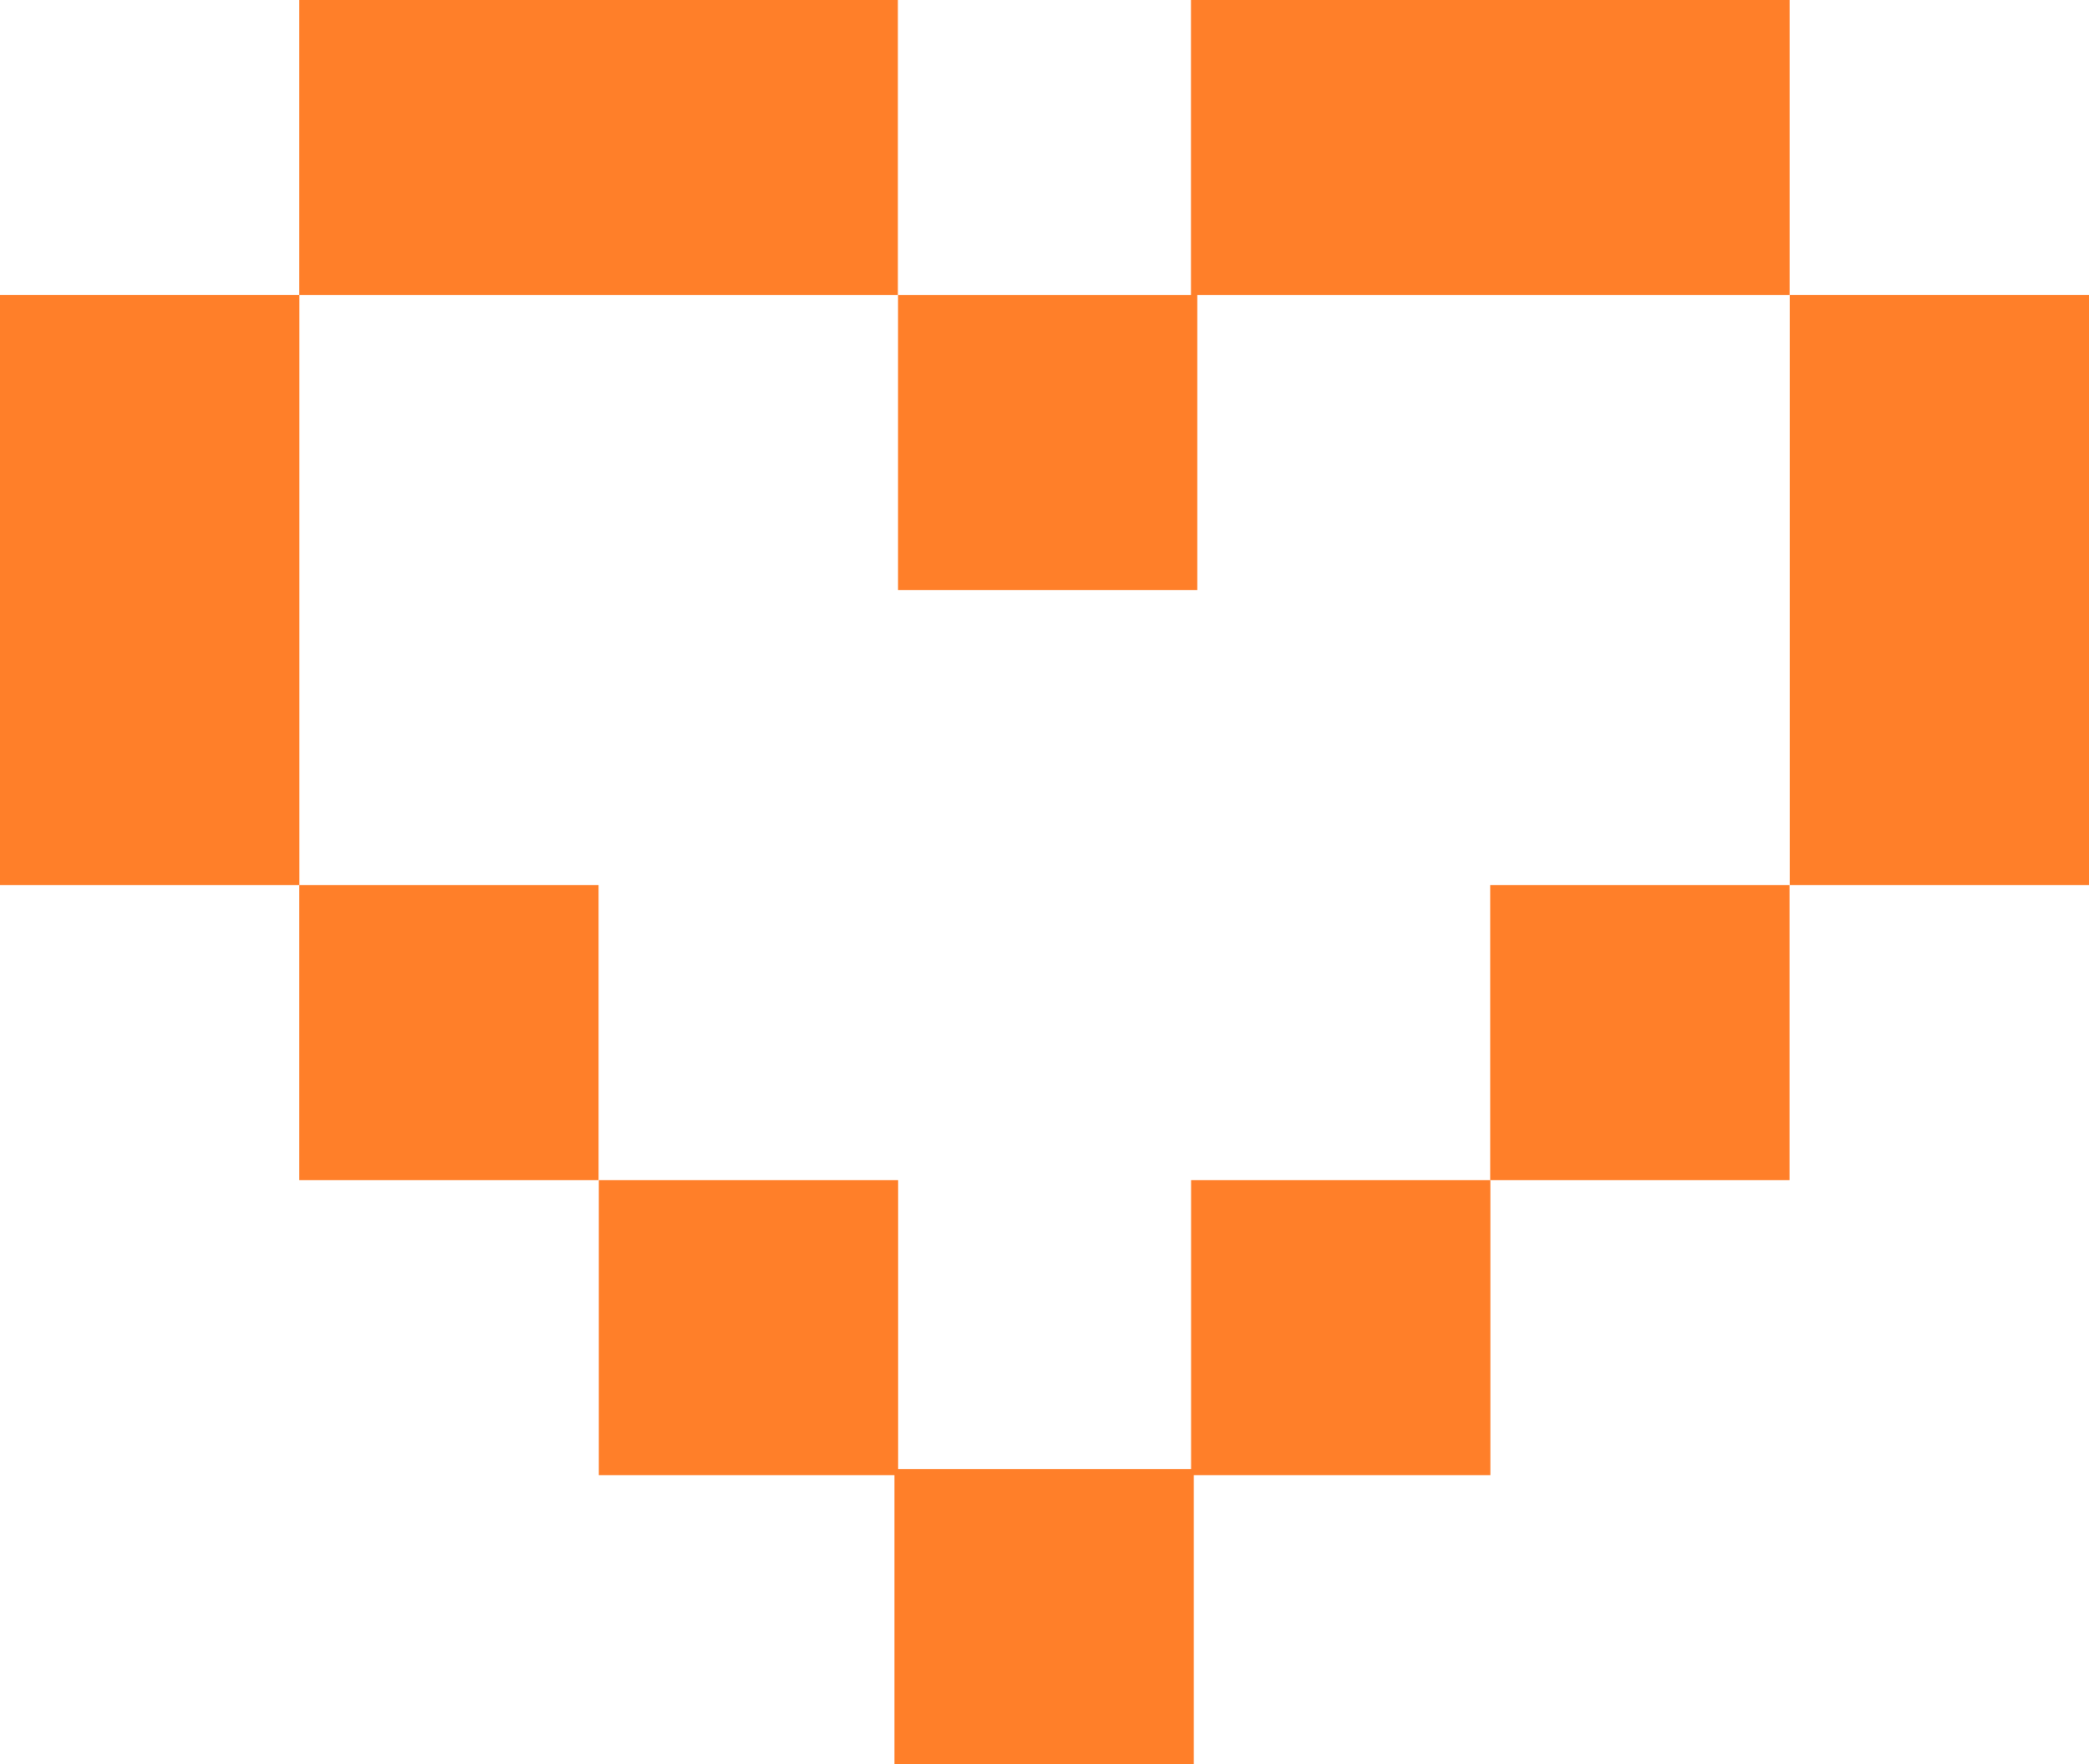
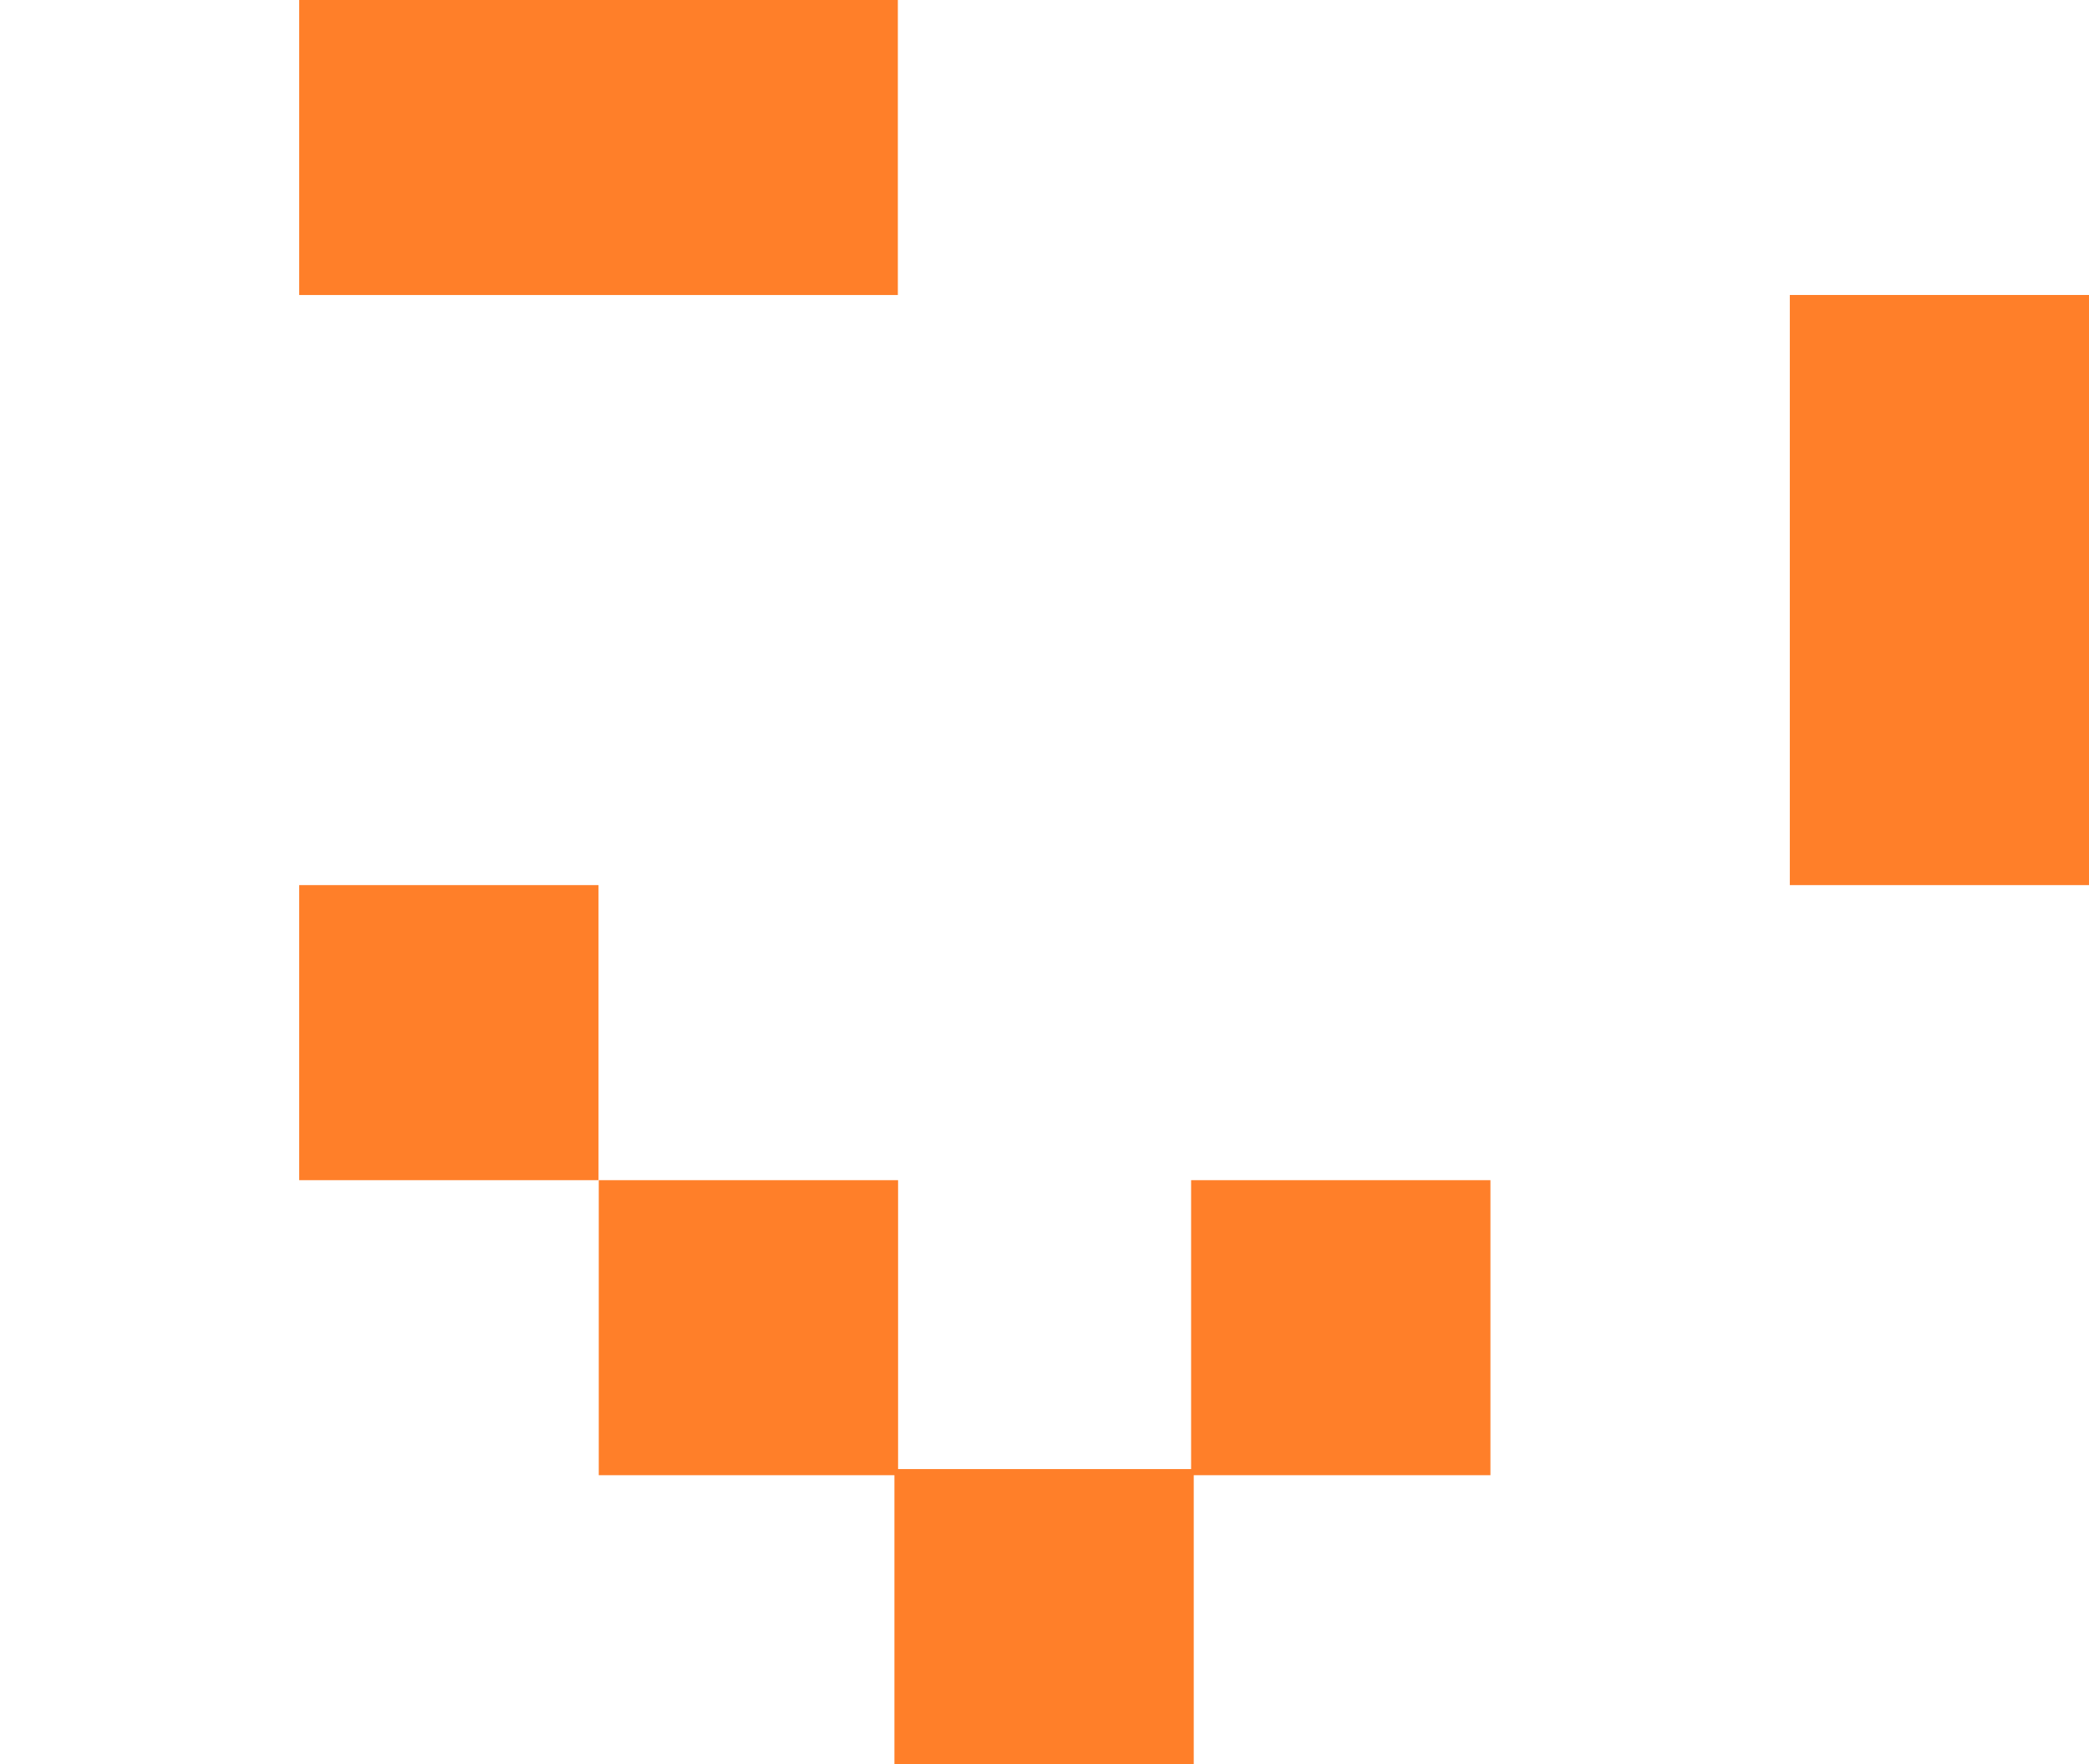
<svg xmlns="http://www.w3.org/2000/svg" width="45" height="38" viewBox="0 0 45 38" fill="none">
-   <path d="M6.448 6.354H0V19.066H6.448V6.354Z" fill="#FF7F29" />
  <path d="M6.445 19.066H12.893V25.422H6.445V19.066Z" fill="#FF7F29" />
-   <path d="M25.791 12.711V6.355H38.552V0H25.656V6.355H19.344V12.711H25.791Z" fill="#FF7F29" />
-   <path d="M19.341 6.355V0H6.445V6.355H19.341Z" fill="#FF7F29" />
+   <path d="M19.341 6.355V0H6.445V6.355Z" fill="#FF7F29" />
  <path d="M38.555 6.354V19.066H45.003V6.354H38.555Z" fill="#FF7F29" />
-   <path d="M32.102 19.066H38.55V25.422H32.102V19.066Z" fill="#FF7F29" />
  <path d="M25.658 31.645H19.346V25.422H12.898V31.777H19.267V38H25.715V31.777H32.106V25.422H25.658L25.658 31.645Z" fill="#FF7F29" />
</svg>